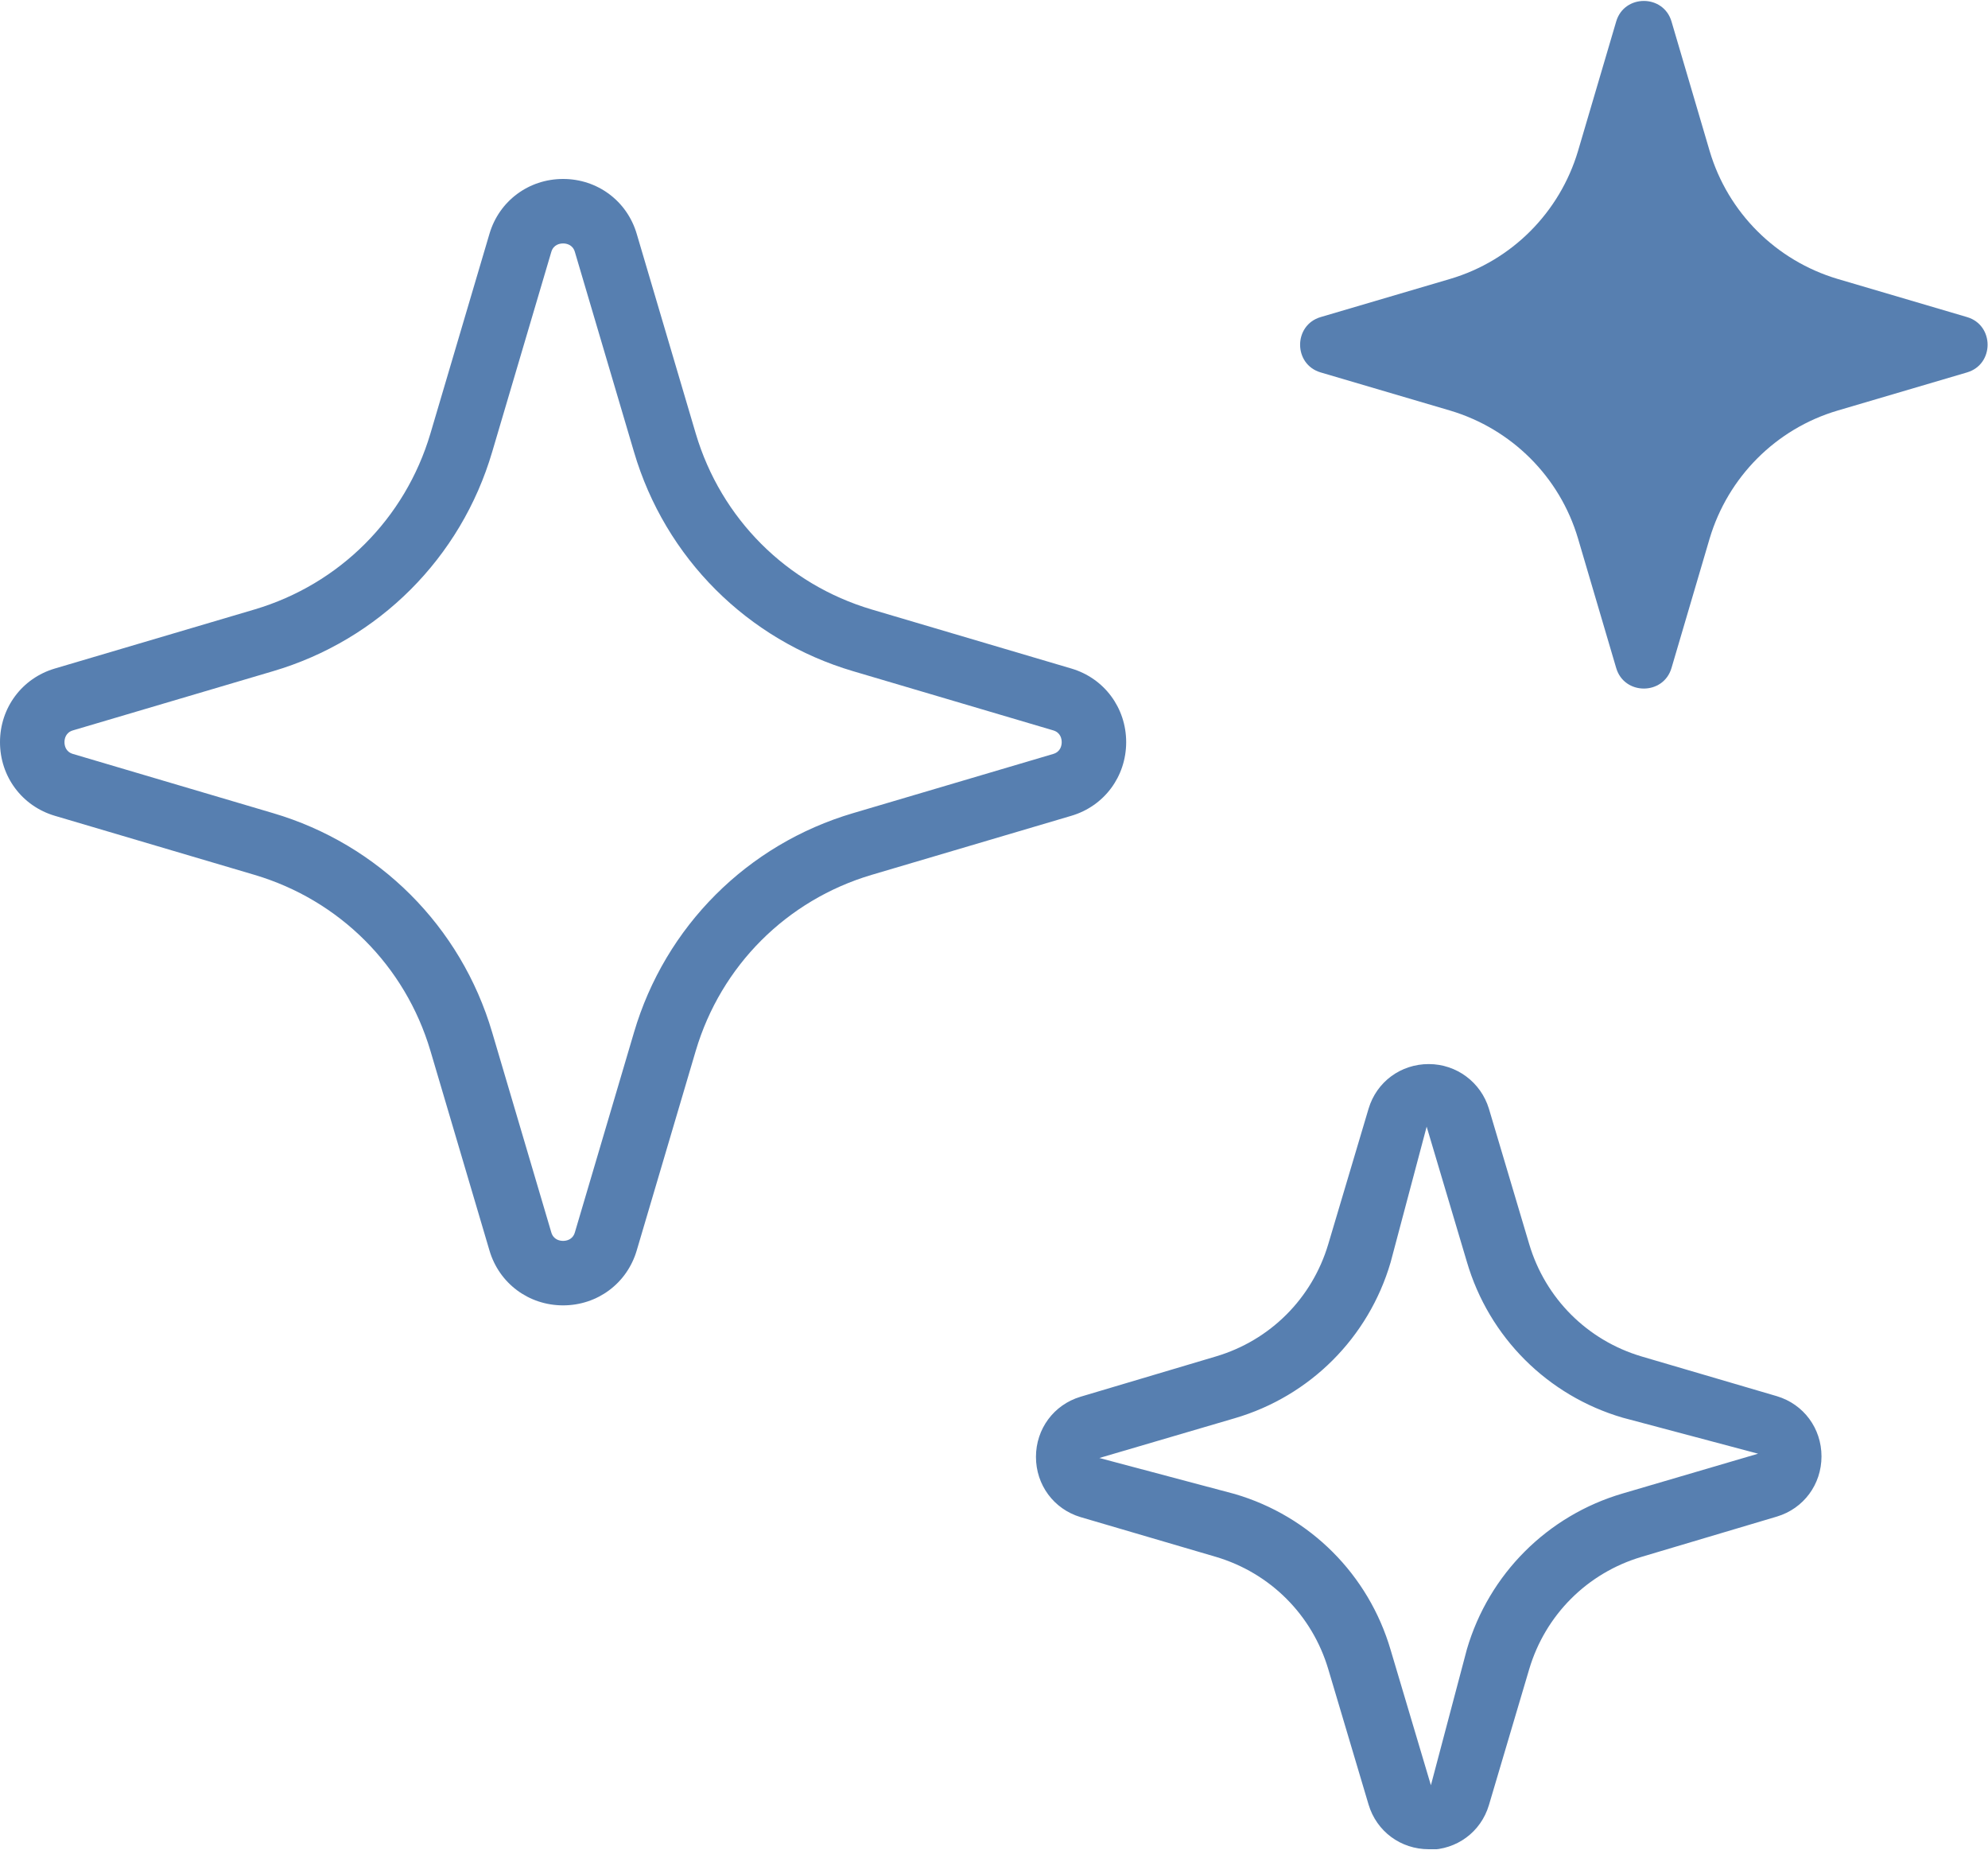
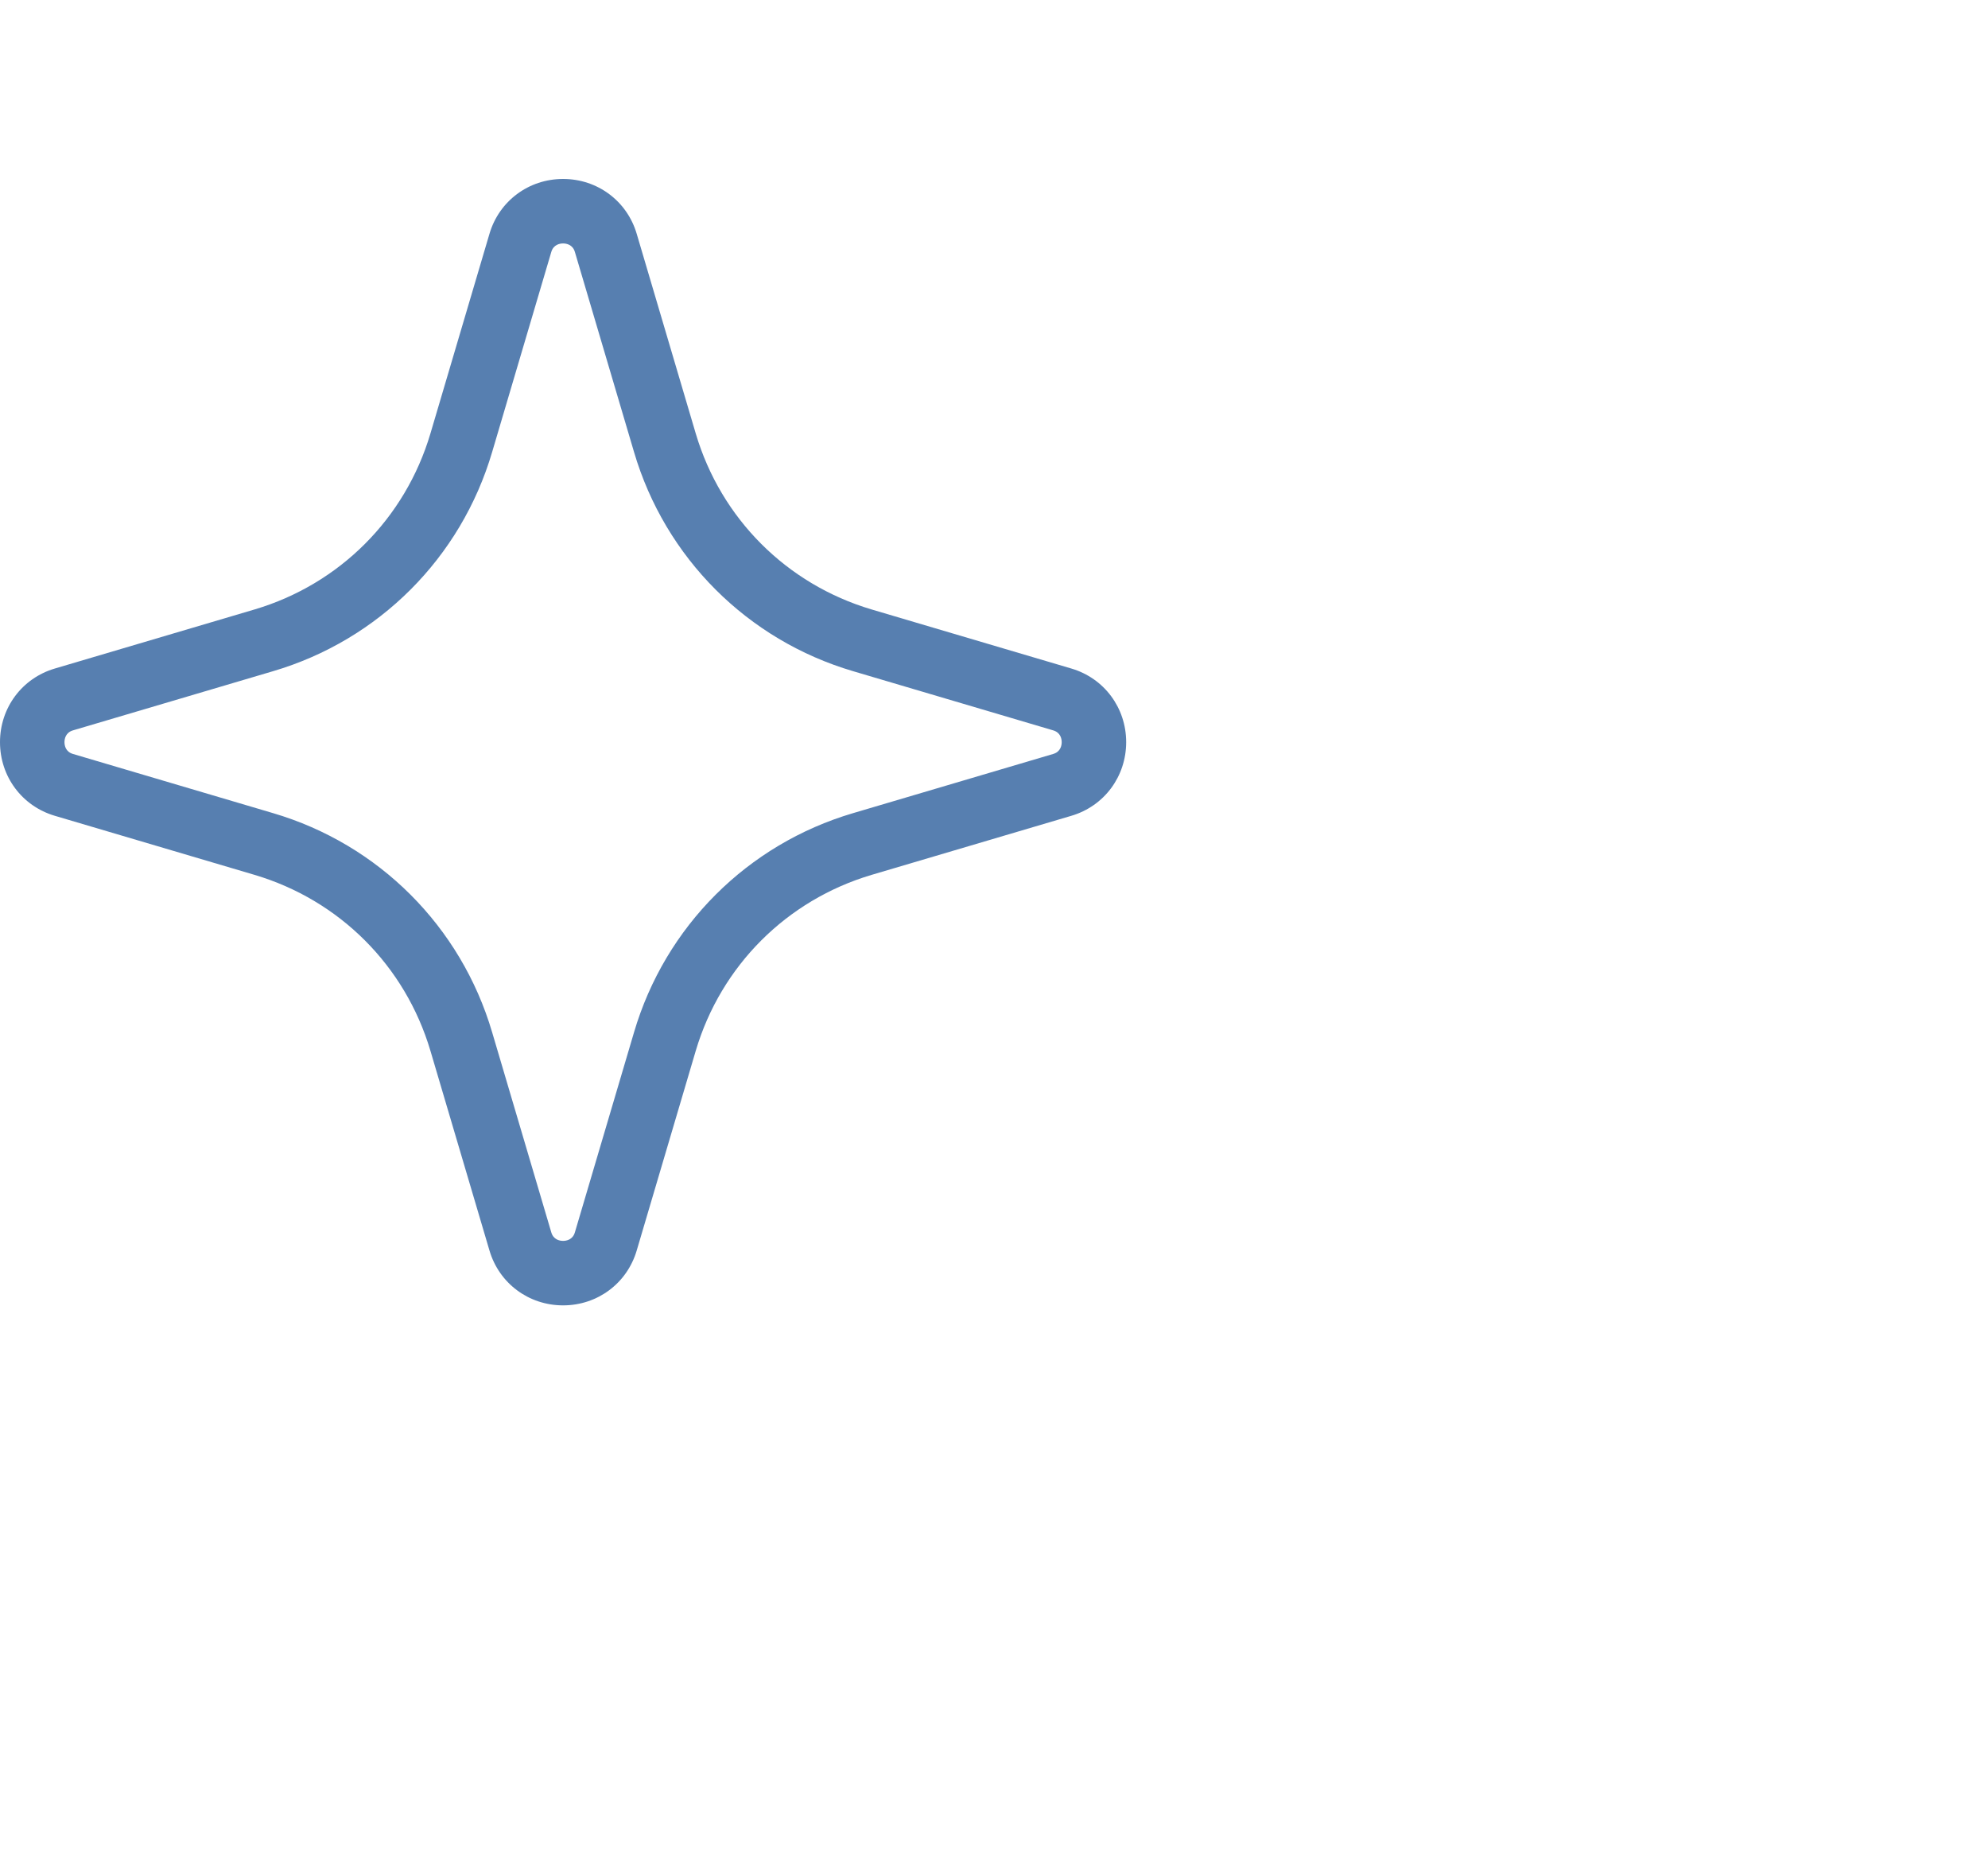
<svg xmlns="http://www.w3.org/2000/svg" width="74" height="69" viewBox="0 0 74 69" fill="none">
  <g clip-path="url(#clip0_435_10139)">
    <path d="M20.96 48.58C19.68 48.58 18.58 47.76 18.22 46.54L16.02 39.1C15.08 35.94 12.64 33.5 9.48 32.56L2.04 30.36C0.82 30 0 28.9 0 27.62C0 26.34 0.82 25.24 2.04 24.88L9.48 22.68C12.64 21.74 15.08 19.3 16.02 16.14L18.22 8.7C18.58 7.48 19.68 6.66 20.96 6.66C22.24 6.66 23.34 7.48 23.7 8.7L25.9 16.14C26.84 19.3 29.28 21.74 32.44 22.68L39.88 24.88C41.1 25.24 41.92 26.34 41.92 27.62C41.92 28.9 41.1 30 39.88 30.36L32.44 32.56C29.28 33.5 26.84 35.94 25.9 39.1L23.7 46.54C23.34 47.76 22.24 48.58 20.96 48.58ZM20.52 45.86C20.6 46.14 20.84 46.18 20.96 46.18C21.08 46.18 21.32 46.14 21.4 45.86L23.6 38.42C24.76 34.48 27.82 31.42 31.76 30.26L39.2 28.06C39.48 27.98 39.52 27.74 39.52 27.62C39.52 27.5 39.48 27.26 39.2 27.18L31.76 24.98C27.82 23.82 24.76 20.76 23.6 16.82L21.4 9.38C21.32 9.1 21.08 9.06 20.96 9.06C20.84 9.06 20.6 9.1 20.52 9.38L18.32 16.82C17.16 20.76 14.1 23.82 10.16 24.98L2.72 27.18C2.44 27.26 2.4 27.5 2.4 27.62C2.4 27.74 2.44 27.98 2.72 28.06L10.16 30.26C14.1 31.42 17.16 34.48 18.32 38.42L20.52 45.86Z" fill="#577FB0" />
-     <path d="M53.182 68.82C52.142 68.82 51.242 68.159 50.943 67.159L49.443 62.12C48.843 60.1 47.282 58.54 45.263 57.94L40.222 56.46C39.222 56.16 38.562 55.26 38.562 54.22C38.562 53.18 39.222 52.28 40.222 51.98L45.263 50.48C47.282 49.88 48.843 48.32 49.443 46.3L50.943 41.26C51.242 40.26 52.142 39.6 53.182 39.6C54.222 39.6 55.123 40.28 55.422 41.26L56.922 46.3C57.523 48.32 59.083 49.88 61.102 50.48L66.142 51.96C67.142 52.26 67.802 53.16 67.802 54.2C67.802 55.24 67.142 56.14 66.142 56.44L61.102 57.94C59.083 58.54 57.523 60.1 56.922 62.12L55.422 67.18C55.123 68.18 54.222 68.84 53.182 68.84V68.82ZM53.102 41.94L51.763 46.98C50.943 49.78 48.763 51.96 45.962 52.78L40.922 54.26L45.962 55.6C48.763 56.42 50.943 58.6 51.763 61.4L53.263 66.439L54.602 61.38C55.422 58.58 57.602 56.4 60.403 55.58L65.442 54.1L60.403 52.76C57.602 51.94 55.422 49.76 54.602 46.96L53.102 41.92V41.94Z" fill="#577FB0" />
-     <path d="M60.16 24.86L58.739 20.04C58.059 17.74 56.26 15.96 53.98 15.28L49.16 13.86C48.139 13.56 48.139 12.1 49.16 11.8L53.98 10.38C56.279 9.7 58.059 7.9 58.739 5.62L60.16 0.8C60.459 -0.22 61.919 -0.22 62.219 0.8L63.639 5.62C64.32 7.92 66.12 9.7 68.4 10.38L73.219 11.8C74.24 12.1 74.24 13.56 73.219 13.86L68.4 15.28C66.1 15.96 64.32 17.76 63.639 20.04L62.219 24.86C61.919 25.88 60.459 25.88 60.16 24.86Z" fill="#577FB0" />
  </g>
  <defs>
    <clipPath id="clip0_435_10139">
      <rect width="74" height="68.82" fill="white" />
    </clipPath>
  </defs>
</svg>